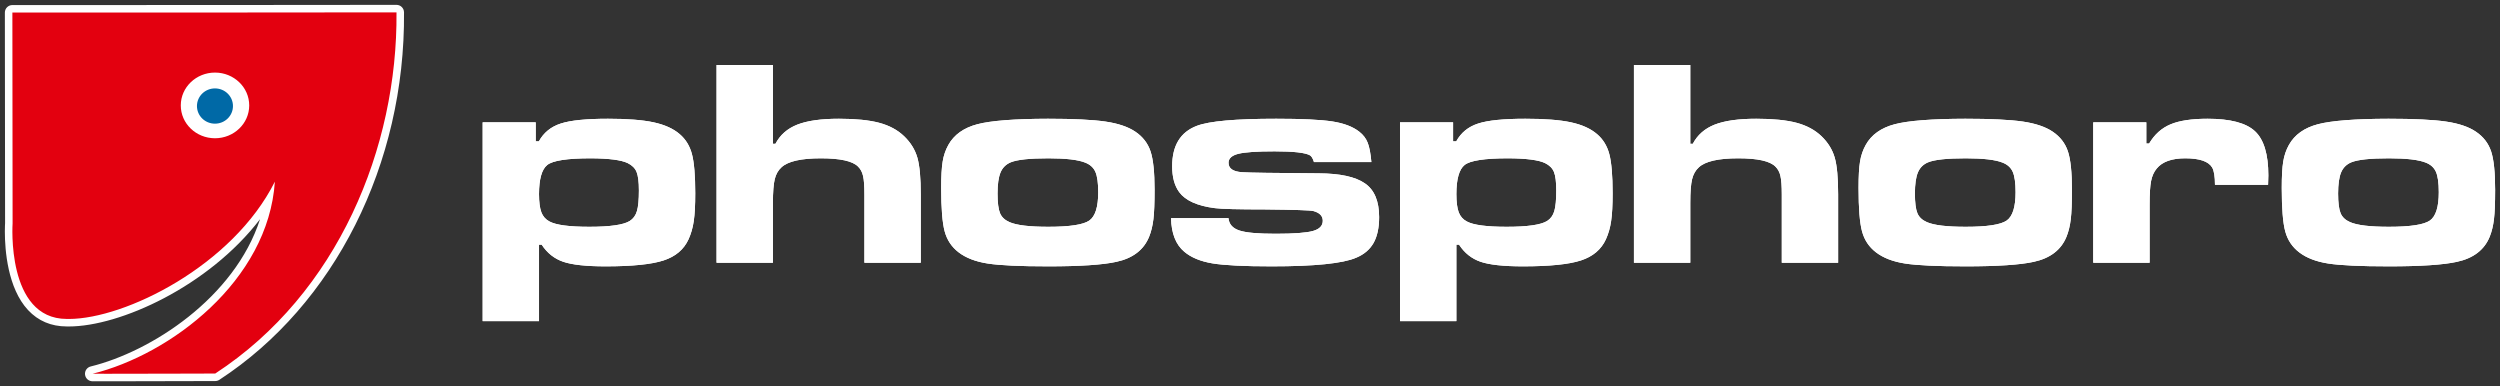
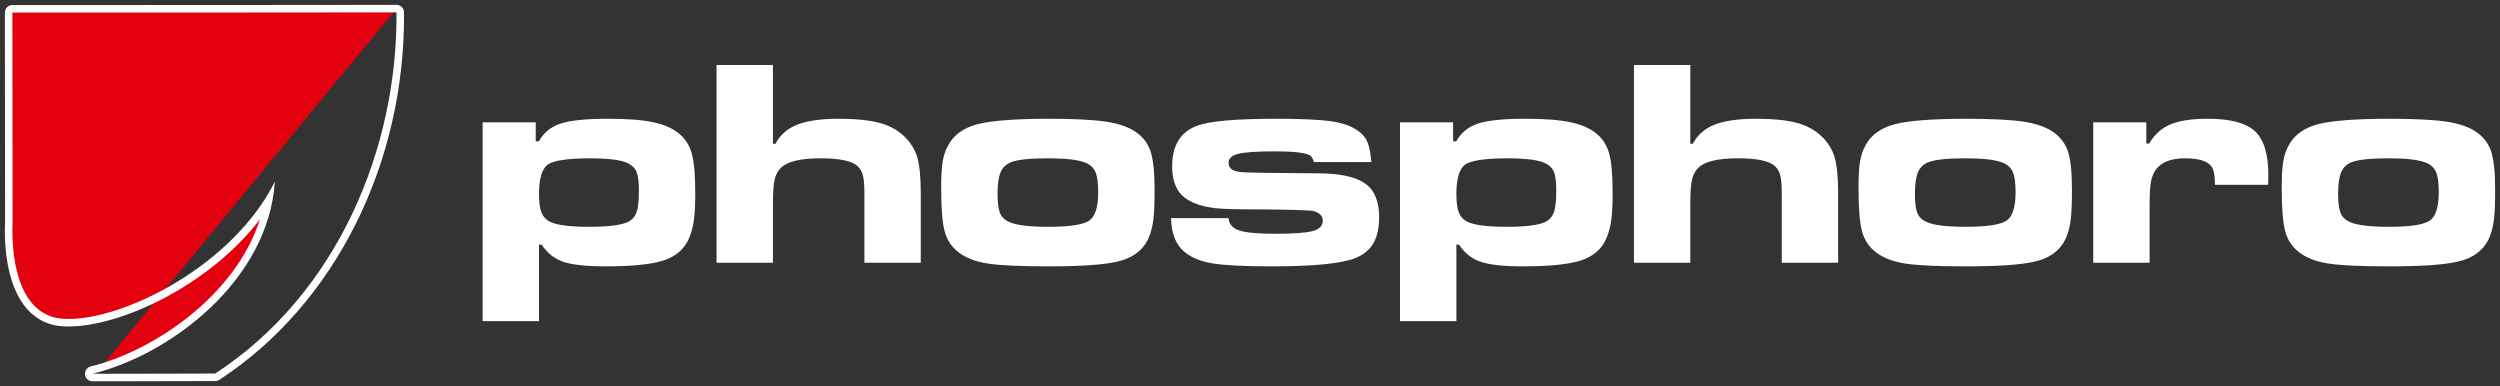
<svg xmlns="http://www.w3.org/2000/svg" version="1.1" width="514.539" height="79.474" viewBox="0 0 514.539 79.474">
  <rect x="0" y="0" width="514.539" height="79.474" fill="#333333" stroke="none" />
  <g id="layer_1" data-name="Livello 1">
    <path transform="matrix(1,0,0,-1,1,78.474)" d="M490.693 45.892C486.845 45.892 484.253 45.616 482.908 45.057 481.925 44.639 481.235 43.947 480.83 42.971 480.426 41.993 480.219 40.558 480.219 38.646 480.219 36.762 480.394 35.409 480.733 34.595 481.071 33.781 481.727 33.171 482.689 32.754 484.154 32.112 486.812 31.796 490.661 31.796 495.055 31.796 497.866 32.224 499.101 33.079 500.326 33.934 500.938 35.877 500.938 38.92 500.938 40.823 500.741 42.218 500.359 43.092 499.977 43.967 499.287 44.599 498.282 44.996 496.805 45.596 494.279 45.892 490.693 45.892ZM146.48 65.094H158.081V48.873H158.595C159.556 50.704 161.054 52.017 163.089 52.821 165.133 53.625 167.986 54.032 171.661 54.032 175.105 54.032 177.86 53.758 179.959 53.198 182.048 52.639 183.754 51.712 185.088 50.43 186.432 49.138 187.339 47.661 187.81 46.024 188.28 44.385 188.51 41.871 188.51 38.472V24.398H176.909V38.472C176.909 40.182 176.822 41.433 176.636 42.237 176.46 43.041 176.111 43.693 175.597 44.192 174.482 45.321 171.934 45.892 167.943 45.892 163.864 45.892 161.163 45.27 159.841 44.04 159.163 43.428 158.693 42.604 158.452 41.587 158.201 40.558 158.081 38.951 158.081 36.743V24.398H146.48ZM335.288 65.094H346.889V48.873H347.403C348.365 50.704 349.863 52.017 351.897 52.821 353.941 53.625 356.794 54.032 360.469 54.032 363.913 54.032 366.668 53.758 368.768 53.198 370.856 52.639 372.562 51.712 373.896 50.43 375.241 49.138 376.148 47.661 376.618 46.024 377.089 44.385 377.318 41.871 377.318 38.472V24.398H365.717V38.472C365.717 40.182 365.63 41.433 365.444 42.237 365.269 43.041 364.918 43.693 364.405 44.192 363.291 45.321 360.743 45.892 356.751 45.892 352.673 45.892 349.972 45.27 348.649 44.04 347.972 43.428 347.502 42.604 347.26 41.587 347.009 40.558 346.889 38.951 346.889 36.743V24.398H335.288ZM490.595 54.032C495.865 54.032 499.812 53.839 502.436 53.452 505.049 53.066 507.094 52.374 508.57 51.376 510.101 50.349 511.151 48.995 511.708 47.325 512.266 45.657 512.539 43.011 512.539 39.398V39.272C512.537 36.649 512.46 34.676 512.298 33.364 512.134 32.02 511.851 30.809 511.413 29.741 510.308 27.033 508.055 25.314 504.656 24.581 501.835 23.96 497.166 23.655 490.627 23.655 484.844 23.655 480.699 23.848 478.195 24.235 475.703 24.621 473.702 25.395 472.204 26.545 470.771 27.644 469.82 29.069 469.339 30.84 468.858 32.611 468.618 35.592 468.618 39.786 468.618 42.166 468.716 43.978 468.923 45.22 469.12 46.461 469.513 47.601 470.093 48.64 471.263 50.745 473.253 52.16 476.053 52.903 478.851 53.636 483.695 54.013 490.595 54.032ZM429.823 53.29H440.746V48.934H441.326C442.419 50.787 443.874 52.099 445.7 52.872 447.526 53.645 450.073 54.032 453.343 54.032 458.012 54.032 461.27 53.178 463.106 51.468 464.944 49.758 465.862 46.726 465.862 42.37 465.862 42.116 465.839 41.474 465.807 40.437H454.873C454.873 42.126 454.687 43.306 454.304 43.988 453.55 45.259 451.702 45.892 448.761 45.892 446.006 45.892 444.049 45.199 442.901 43.805 442.321 43.112 441.928 42.248 441.731 41.23 441.523 40.203 441.424 38.584 441.424 36.387V24.398H429.823ZM403.593 45.892C399.744 45.892 397.152 45.616 395.808 45.057 394.823 44.639 394.135 43.947 393.73 42.971 393.326 41.993 393.118 40.558 393.118 38.646 393.118 36.762 393.293 35.409 393.631 34.595 393.971 33.781 394.626 33.171 395.589 32.754 397.054 32.112 399.711 31.796 403.559 31.796 407.955 31.796 410.766 32.224 412 33.079 413.225 33.934 413.838 35.877 413.838 38.92 413.838 40.823 413.641 42.218 413.258 43.092 412.875 43.967 412.187 44.599 411.181 44.996 409.705 45.596 407.178 45.892 403.593 45.892ZM403.494 54.032C408.765 54.032 412.712 53.839 415.336 53.452 417.949 53.066 419.993 52.374 421.47 51.376 423.001 50.349 424.05 48.995 424.608 47.325 425.166 45.657 425.439 43.011 425.439 39.398 425.439 36.712 425.363 34.696 425.198 33.364 425.034 32.02 424.751 30.809 424.312 29.741 423.208 27.033 420.955 25.314 417.556 24.581 414.735 23.96 410.066 23.655 403.526 23.655 397.744 23.655 393.599 23.848 391.095 24.235 388.602 24.621 386.601 25.395 385.103 26.545 383.671 27.644 382.72 29.069 382.238 30.84 381.758 32.611 381.517 35.592 381.517 39.786 381.517 42.166 381.616 43.978 381.823 45.22 382.02 46.461 382.413 47.601 382.993 48.64 384.162 50.745 386.153 52.16 388.952 52.903 391.751 53.636 396.594 54.013 403.494 54.032ZM309.44 45.892C304.574 45.892 301.579 45.433 300.441 44.517 299.315 43.612 298.746 41.606 298.746 38.533 298.746 36.885 298.91 35.633 299.227 34.788 299.544 33.944 300.102 33.312 300.89 32.895 302.235 32.162 304.968 31.796 309.091 31.796 313.355 31.796 316.131 32.194 317.411 32.987 318.144 33.446 318.636 34.127 318.898 35.032 319.171 35.938 319.302 37.353 319.302 39.277 319.302 41.047 319.139 42.319 318.82 43.092 318.505 43.865 317.892 44.466 316.996 44.904 315.672 45.545 313.158 45.87 309.44 45.892ZM287.146 12.379V53.29H298.069V49.382H298.714C299.697 51.173 301.196 52.394 303.218 53.046 305.23 53.707 308.478 54.032 312.939 54.032 316.93 54.032 320.057 53.788 322.319 53.3 324.583 52.811 326.377 52.008 327.7 50.868 328.935 49.82 329.778 48.446 330.225 46.747 330.674 45.047 330.903 42.37 330.903 38.707 330.903 36.264 330.805 34.36 330.598 32.987 330.401 31.614 330.04 30.361 329.526 29.232 328.563 27.125 326.848 25.67 324.365 24.866 321.894 24.062 317.914 23.655 312.424 23.655 308.478 23.655 305.58 23.971 303.744 24.591 301.906 25.222 300.419 26.393 299.293 28.123H298.746V12.379ZM240.02 33.578H251.839C251.949 32.346 252.692 31.501 254.06 31.043 255.414 30.585 257.919 30.361 261.548 30.361 265.3 30.361 267.858 30.555 269.214 30.932 270.569 31.308 271.247 32.01 271.247 33.037 271.247 34.035 270.591 34.696 269.29 35.044 268.7 35.196 265.398 35.307 259.407 35.369 253.809 35.369 250.364 35.46 249.062 35.633 245.432 36.091 242.972 37.2 241.692 38.941 240.731 40.252 240.25 42.023 240.25 44.252 240.25 48.507 241.933 51.275 245.312 52.567 247.848 53.544 253.305 54.032 261.68 54.032 266.949 54.032 270.788 53.849 273.183 53.483 275.567 53.116 277.425 52.415 278.748 51.376 279.568 50.745 280.148 49.983 280.498 49.087 280.847 48.191 281.099 46.868 281.251 45.118H269.433C269.214 45.83 268.952 46.288 268.635 46.492 267.672 47.051 265.234 47.325 261.33 47.325 257.7 47.325 255.218 47.154 253.873 46.818 252.529 46.482 251.851 45.86 251.851 44.975 251.851 43.795 252.78 43.154 254.638 43.031 256.092 42.93 261.363 42.859 270.46 42.797 274.812 42.778 277.961 42.085 279.907 40.742 281.864 39.409 282.848 37.088 282.848 33.791 282.848 31.603 282.465 29.833 281.701 28.468 280.924 27.105 279.721 26.087 278.081 25.416 275.348 24.246 269.552 23.655 260.719 23.655 255.055 23.655 250.998 23.859 248.548 24.265 246.088 24.674 244.153 25.476 242.742 26.668 240.994 28.132 240.085 30.444 240.02 33.578ZM214.784 45.892C210.935 45.892 208.345 45.616 206.999 45.057 206.015 44.639 205.327 43.947 204.922 42.971 204.517 41.993 204.31 40.558 204.31 38.646 204.31 36.762 204.485 35.409 204.823 34.595 205.162 33.781 205.818 33.171 206.78 32.754 208.245 32.112 210.903 31.796 214.752 31.796 219.147 31.796 221.957 32.224 223.192 33.079 224.417 33.934 225.03 35.877 225.03 38.92 225.03 40.823 224.832 42.218 224.45 43.092 224.067 43.967 223.379 44.599 222.372 44.996 220.897 45.596 218.37 45.892 214.784 45.892ZM214.685 54.032C219.956 54.032 223.903 53.839 226.527 53.452 229.141 53.066 231.186 52.374 232.661 51.376 234.192 50.349 235.242 48.995 235.799 47.325 236.357 45.657 236.63 43.011 236.63 39.398 236.63 36.712 236.553 34.696 236.389 33.364 236.226 32.02 235.942 30.809 235.504 29.741 234.4 27.033 232.147 25.314 228.747 24.581 225.926 23.96 221.257 23.655 214.719 23.655 208.935 23.655 204.79 23.848 202.287 24.235 199.794 24.621 197.793 25.395 196.294 26.545 194.863 27.644 193.912 29.069 193.43 30.84 192.949 32.611 192.709 35.592 192.709 39.786 192.709 42.166 192.807 43.978 193.015 45.22 193.212 46.461 193.605 47.601 194.185 48.64 195.355 50.745 197.345 52.16 200.144 52.903 202.942 53.636 207.787 54.013 214.685 54.032ZM120.632 45.892C115.766 45.892 112.77 45.433 111.633 44.517 110.507 43.612 109.938 41.606 109.938 38.533 109.938 36.885 110.102 35.633 110.42 34.788 110.736 33.944 111.294 33.312 112.081 32.895 113.426 32.162 116.16 31.796 120.281 31.796 124.546 31.796 127.322 32.194 128.602 32.987 129.335 33.446 129.828 34.127 130.089 35.032 130.363 35.938 130.494 37.353 130.494 39.277 130.494 41.047 130.33 42.319 130.013 43.092 129.696 43.865 129.084 44.466 128.187 44.904 126.864 45.545 124.349 45.87 120.632 45.892ZM98.337 12.379V53.29H109.26V49.382H109.906C110.889 51.173 112.388 52.394 114.41 53.046 116.421 53.707 119.67 54.032 124.131 54.032 128.121 54.032 131.249 53.788 133.512 53.3 135.776 52.811 137.569 52.008 138.891 50.868 140.127 49.82 140.97 48.446 141.417 46.747 141.865 45.047 142.095 42.37 142.095 38.707 142.095 36.264 141.996 34.36 141.789 32.987 141.592 31.614 141.231 30.361 140.717 29.232 139.755 27.125 138.039 25.67 135.557 24.866 133.085 24.062 129.106 23.655 123.616 23.655 119.67 23.655 116.772 23.971 114.935 24.591 113.098 25.222 111.611 26.393 110.485 28.123H109.938V12.379Z" fill="#ffffff" fill-rule="evenodd" />
-     <path transform="matrix(1,0,0,-1,1,78.474)" d="M490.693 45.892C486.845 45.892 484.253 45.616 482.908 45.057 481.925 44.639 481.235 43.947 480.83 42.971 480.426 41.993 480.219 40.558 480.219 38.646 480.219 36.762 480.394 35.409 480.733 34.595 481.071 33.781 481.727 33.171 482.689 32.754 484.154 32.112 486.812 31.796 490.661 31.796 495.055 31.796 497.866 32.224 499.101 33.079 500.326 33.934 500.938 35.877 500.938 38.92 500.938 40.823 500.741 42.218 500.359 43.092 499.977 43.967 499.287 44.599 498.282 44.996 496.805 45.596 494.279 45.892 490.693 45.892ZM146.48 65.094H158.081V48.873H158.595C159.556 50.704 161.054 52.017 163.089 52.821 165.133 53.625 167.986 54.032 171.661 54.032 175.105 54.032 177.86 53.758 179.959 53.198 182.048 52.639 183.754 51.712 185.088 50.43 186.432 49.138 187.339 47.661 187.81 46.024 188.28 44.385 188.51 41.871 188.51 38.472V24.398H176.909V38.472C176.909 40.182 176.822 41.433 176.636 42.237 176.46 43.041 176.111 43.693 175.597 44.192 174.482 45.321 171.934 45.892 167.943 45.892 163.864 45.892 161.163 45.27 159.841 44.04 159.163 43.428 158.693 42.604 158.452 41.587 158.201 40.558 158.081 38.951 158.081 36.743V24.398H146.48ZM335.288 65.094H346.889V48.873H347.403C348.365 50.704 349.863 52.017 351.897 52.821 353.941 53.625 356.794 54.032 360.469 54.032 363.913 54.032 366.668 53.758 368.768 53.198 370.856 52.639 372.562 51.712 373.896 50.43 375.241 49.138 376.148 47.661 376.618 46.024 377.089 44.385 377.318 41.871 377.318 38.472V24.398H365.717V38.472C365.717 40.182 365.63 41.433 365.444 42.237 365.269 43.041 364.918 43.693 364.405 44.192 363.291 45.321 360.743 45.892 356.751 45.892 352.673 45.892 349.972 45.27 348.649 44.04 347.972 43.428 347.502 42.604 347.26 41.587 347.009 40.558 346.889 38.951 346.889 36.743V24.398H335.288ZM490.595 54.032C495.865 54.032 499.812 53.839 502.436 53.452 505.049 53.066 507.094 52.374 508.57 51.376 510.101 50.349 511.151 48.995 511.708 47.325 512.266 45.657 512.539 43.011 512.539 39.398V39.272C512.537 36.649 512.46 34.676 512.298 33.364 512.134 32.02 511.851 30.809 511.413 29.741 510.308 27.033 508.055 25.314 504.656 24.581 501.835 23.96 497.166 23.655 490.627 23.655 484.844 23.655 480.699 23.848 478.195 24.235 475.703 24.621 473.702 25.395 472.204 26.545 470.771 27.644 469.82 29.069 469.339 30.84 468.858 32.611 468.618 35.592 468.618 39.786 468.618 42.166 468.716 43.978 468.923 45.22 469.12 46.461 469.513 47.601 470.093 48.64 471.263 50.745 473.253 52.16 476.053 52.903 478.851 53.636 483.695 54.013 490.595 54.032ZM429.823 53.29H440.746V48.934H441.326C442.419 50.787 443.874 52.099 445.7 52.872 447.526 53.645 450.073 54.032 453.343 54.032 458.012 54.032 461.27 53.178 463.106 51.468 464.944 49.758 465.862 46.726 465.862 42.37 465.862 42.116 465.839 41.474 465.807 40.437H454.873C454.873 42.126 454.687 43.306 454.304 43.988 453.55 45.259 451.702 45.892 448.761 45.892 446.006 45.892 444.049 45.199 442.901 43.805 442.321 43.112 441.928 42.248 441.731 41.23 441.523 40.203 441.424 38.584 441.424 36.387V24.398H429.823ZM403.593 45.892C399.744 45.892 397.152 45.616 395.808 45.057 394.823 44.639 394.135 43.947 393.73 42.971 393.326 41.993 393.118 40.558 393.118 38.646 393.118 36.762 393.293 35.409 393.631 34.595 393.971 33.781 394.626 33.171 395.589 32.754 397.054 32.112 399.711 31.796 403.559 31.796 407.955 31.796 410.766 32.224 412 33.079 413.225 33.934 413.838 35.877 413.838 38.92 413.838 40.823 413.641 42.218 413.258 43.092 412.875 43.967 412.187 44.599 411.181 44.996 409.705 45.596 407.178 45.892 403.593 45.892ZM403.494 54.032C408.765 54.032 412.712 53.839 415.336 53.452 417.949 53.066 419.993 52.374 421.47 51.376 423.001 50.349 424.05 48.995 424.608 47.325 425.166 45.657 425.439 43.011 425.439 39.398 425.439 36.712 425.363 34.696 425.198 33.364 425.034 32.02 424.751 30.809 424.312 29.741 423.208 27.033 420.955 25.314 417.556 24.581 414.735 23.96 410.066 23.655 403.526 23.655 397.744 23.655 393.599 23.848 391.095 24.235 388.602 24.621 386.601 25.395 385.103 26.545 383.671 27.644 382.72 29.069 382.238 30.84 381.758 32.611 381.517 35.592 381.517 39.786 381.517 42.166 381.616 43.978 381.823 45.22 382.02 46.461 382.413 47.601 382.993 48.64 384.162 50.745 386.153 52.16 388.952 52.903 391.751 53.636 396.594 54.013 403.494 54.032ZM309.44 45.892C304.574 45.892 301.579 45.433 300.441 44.517 299.315 43.612 298.746 41.606 298.746 38.533 298.746 36.885 298.91 35.633 299.227 34.788 299.544 33.944 300.102 33.312 300.89 32.895 302.235 32.162 304.968 31.796 309.091 31.796 313.355 31.796 316.131 32.194 317.411 32.987 318.144 33.446 318.636 34.127 318.898 35.032 319.171 35.938 319.302 37.353 319.302 39.277 319.302 41.047 319.139 42.319 318.82 43.092 318.505 43.865 317.892 44.466 316.996 44.904 315.672 45.545 313.158 45.87 309.44 45.892ZM287.146 12.379V53.29H298.069V49.382H298.714C299.697 51.173 301.196 52.394 303.218 53.046 305.23 53.707 308.478 54.032 312.939 54.032 316.93 54.032 320.057 53.788 322.319 53.3 324.583 52.811 326.377 52.008 327.7 50.868 328.935 49.82 329.778 48.446 330.225 46.747 330.674 45.047 330.903 42.37 330.903 38.707 330.903 36.264 330.805 34.36 330.598 32.987 330.401 31.614 330.04 30.361 329.526 29.232 328.563 27.125 326.848 25.67 324.365 24.866 321.894 24.062 317.914 23.655 312.424 23.655 308.478 23.655 305.58 23.971 303.744 24.591 301.906 25.222 300.419 26.393 299.293 28.123H298.746V12.379ZM240.02 33.578H251.839C251.949 32.346 252.692 31.501 254.06 31.043 255.414 30.585 257.919 30.361 261.548 30.361 265.3 30.361 267.858 30.555 269.214 30.932 270.569 31.308 271.247 32.01 271.247 33.037 271.247 34.035 270.591 34.696 269.29 35.044 268.7 35.196 265.398 35.307 259.407 35.369 253.809 35.369 250.364 35.46 249.062 35.633 245.432 36.091 242.972 37.2 241.692 38.941 240.731 40.252 240.25 42.023 240.25 44.252 240.25 48.507 241.933 51.275 245.312 52.567 247.848 53.544 253.305 54.032 261.68 54.032 266.949 54.032 270.788 53.849 273.183 53.483 275.567 53.116 277.425 52.415 278.748 51.376 279.568 50.745 280.148 49.983 280.498 49.087 280.847 48.191 281.099 46.868 281.251 45.118H269.433C269.214 45.83 268.952 46.288 268.635 46.492 267.672 47.051 265.234 47.325 261.33 47.325 257.7 47.325 255.218 47.154 253.873 46.818 252.529 46.482 251.851 45.86 251.851 44.975 251.851 43.795 252.78 43.154 254.638 43.031 256.092 42.93 261.363 42.859 270.46 42.797 274.812 42.778 277.961 42.085 279.907 40.742 281.864 39.409 282.848 37.088 282.848 33.791 282.848 31.603 282.465 29.833 281.701 28.468 280.924 27.105 279.721 26.087 278.081 25.416 275.348 24.246 269.552 23.655 260.719 23.655 255.055 23.655 250.998 23.859 248.548 24.265 246.088 24.674 244.153 25.476 242.742 26.668 240.994 28.132 240.085 30.444 240.02 33.578ZM214.784 45.892C210.935 45.892 208.345 45.616 206.999 45.057 206.015 44.639 205.327 43.947 204.922 42.971 204.517 41.993 204.31 40.558 204.31 38.646 204.31 36.762 204.485 35.409 204.823 34.595 205.162 33.781 205.818 33.171 206.78 32.754 208.245 32.112 210.903 31.796 214.752 31.796 219.147 31.796 221.957 32.224 223.192 33.079 224.417 33.934 225.03 35.877 225.03 38.92 225.03 40.823 224.832 42.218 224.45 43.092 224.067 43.967 223.379 44.599 222.372 44.996 220.897 45.596 218.37 45.892 214.784 45.892ZM214.685 54.032C219.956 54.032 223.903 53.839 226.527 53.452 229.141 53.066 231.186 52.374 232.661 51.376 234.192 50.349 235.242 48.995 235.799 47.325 236.357 45.657 236.63 43.011 236.63 39.398 236.63 36.712 236.553 34.696 236.389 33.364 236.226 32.02 235.942 30.809 235.504 29.741 234.4 27.033 232.147 25.314 228.747 24.581 225.926 23.96 221.257 23.655 214.719 23.655 208.935 23.655 204.79 23.848 202.287 24.235 199.794 24.621 197.793 25.395 196.294 26.545 194.863 27.644 193.912 29.069 193.43 30.84 192.949 32.611 192.709 35.592 192.709 39.786 192.709 42.166 192.807 43.978 193.015 45.22 193.212 46.461 193.605 47.601 194.185 48.64 195.355 50.745 197.345 52.16 200.144 52.903 202.942 53.636 207.787 54.013 214.685 54.032ZM120.632 45.892C115.766 45.892 112.77 45.433 111.633 44.517 110.507 43.612 109.938 41.606 109.938 38.533 109.938 36.885 110.102 35.633 110.42 34.788 110.736 33.944 111.294 33.312 112.081 32.895 113.426 32.162 116.16 31.796 120.281 31.796 124.546 31.796 127.322 32.194 128.602 32.987 129.335 33.446 129.828 34.127 130.089 35.032 130.363 35.938 130.494 37.353 130.494 39.277 130.494 41.047 130.33 42.319 130.013 43.092 129.696 43.865 129.084 44.466 128.187 44.904 126.864 45.545 124.349 45.87 120.632 45.892ZM98.337 12.379V53.29H109.26V49.382H109.906C110.889 51.173 112.388 52.394 114.41 53.046 116.421 53.707 119.67 54.032 124.131 54.032 128.121 54.032 131.249 53.788 133.512 53.3 135.776 52.811 137.569 52.008 138.891 50.868 140.127 49.82 140.97 48.446 141.417 46.747 141.865 45.047 142.095 42.37 142.095 38.707 142.095 36.264 141.996 34.36 141.789 32.987 141.592 31.614 141.231 30.361 140.717 29.232 139.755 27.125 138.039 25.67 135.557 24.866 133.085 24.062 129.106 23.655 123.616 23.655 119.67 23.655 116.772 23.971 114.935 24.591 113.098 25.222 111.611 26.393 110.485 28.123H109.938V12.379Z" fill="#ffffff" fill-rule="evenodd" />
-     <path transform="matrix(1,0,0,-1,1,78.474)" d="M18.036 .776C17.645 .776 17.317 1.068 17.269 1.457 17.223 1.844 17.473 2.206 17.853 2.3 31.456 5.636 50.814 18.507 54.318 37.307 44.501 21.782 24.088 12.054 13.163 12.054 13.011 12.054 12.861 12.055 12.712 12.059 9.754 12.063 7.267 13.114 5.338 15.183 .077 20.828 .788 32.084 .821 32.562L.774 75.887C.774 76.093 .855 76.29 1 76.435 1.145 76.58 1.342 76.661 1.547 76.661 9.091 76.661 75.402 76.662 80.602 76.701H80.607C81.031 76.701 81.377 76.359 81.38 75.934 81.636 44.995 67.206 16.262 43.721 .948 43.595 .866 43.449 .822 43.299 .822 41.742 .822 39.636 .815 37.061 .805 33.011 .792 27.806 .773 21.756 .773Z" fill="#e3000f" fill-rule="evenodd" />
+     <path transform="matrix(1,0,0,-1,1,78.474)" d="M18.036 .776C17.645 .776 17.317 1.068 17.269 1.457 17.223 1.844 17.473 2.206 17.853 2.3 31.456 5.636 50.814 18.507 54.318 37.307 44.501 21.782 24.088 12.054 13.163 12.054 13.011 12.054 12.861 12.055 12.712 12.059 9.754 12.063 7.267 13.114 5.338 15.183 .077 20.828 .788 32.084 .821 32.562L.774 75.887C.774 76.093 .855 76.29 1 76.435 1.145 76.58 1.342 76.661 1.547 76.661 9.091 76.661 75.402 76.662 80.602 76.701H80.607Z" fill="#e3000f" fill-rule="evenodd" />
    <path transform="matrix(1,0,0,-1,1,78.474)" d="M80.607 77.474H80.601 80.596C75.399 77.436 9.091 77.434 1.548 77.434 1.137 77.434 .744 77.271 .453 76.981 .164 76.691 .001 76.297 .002 75.887L.046 32.557C.034 32.361 .003 31.776 0 30.921V30.711C.009 27.086 .55 19.187 4.773 14.656 6.854 12.425 9.53 11.29 12.729 11.286 12.848 11.283 13.004 11.281 13.163 11.281 23.679 11.281 41.906 19.521 52.521 33.362 47.273 17.127 30.05 6.088 17.668 3.05 16.91 2.864 16.409 2.14 16.503 1.364 16.595 .588 17.253 .003 18.035 .002L21.781 0H22.064 22.345 22.626C28.308 .002 33.213 .02 37.069 .033 39.641 .042 41.744 .049 43.299 .049 43.599 .049 43.892 .136 44.143 .3 67.847 15.758 82.412 44.742 82.153 75.94 82.145 76.79 81.455 77.474 80.607 77.474ZM80.607 75.928C80.838 48.136 68.575 18.078 43.299 1.595 39.297 1.595 31.664 1.546 21.781 1.546 20.567 1.546 19.317 1.547 18.037 1.548 33.99 5.463 54.218 20.643 55.571 41.089 46.884 23.758 24.724 12.827 13.163 12.827 13.017 12.827 12.873 12.828 12.732 12.832 .237 12.849 1.592 32.508 1.592 32.508L1.548 75.888C5.725 75.888 75.255 75.888 80.607 75.928" fill="#ffffff" />
-     <path transform="matrix(1,0,0,-1,1,78.474)" d="M50.293 56.766C50.288 53.036 47.13 50.015 43.239 50.018 39.347 50.026 36.2 53.053 36.209 56.785 36.21 60.515 39.367 63.539 43.258 63.537 47.148 63.529 50.299 60.498 50.293 56.766" fill="#ffffff" fill-rule="evenodd" />
-     <path transform="matrix(1,0,0,-1,1,78.474)" d="M46.949 56.646C46.946 54.635 45.283 53.015 43.236 53.022 41.191 53.024 39.533 54.647 39.536 56.653 39.541 58.657 41.199 60.281 43.248 60.278 45.294 60.274 46.953 58.65 46.949 56.646" fill="#0069a6" fill-rule="evenodd" />
  </g>
</svg>